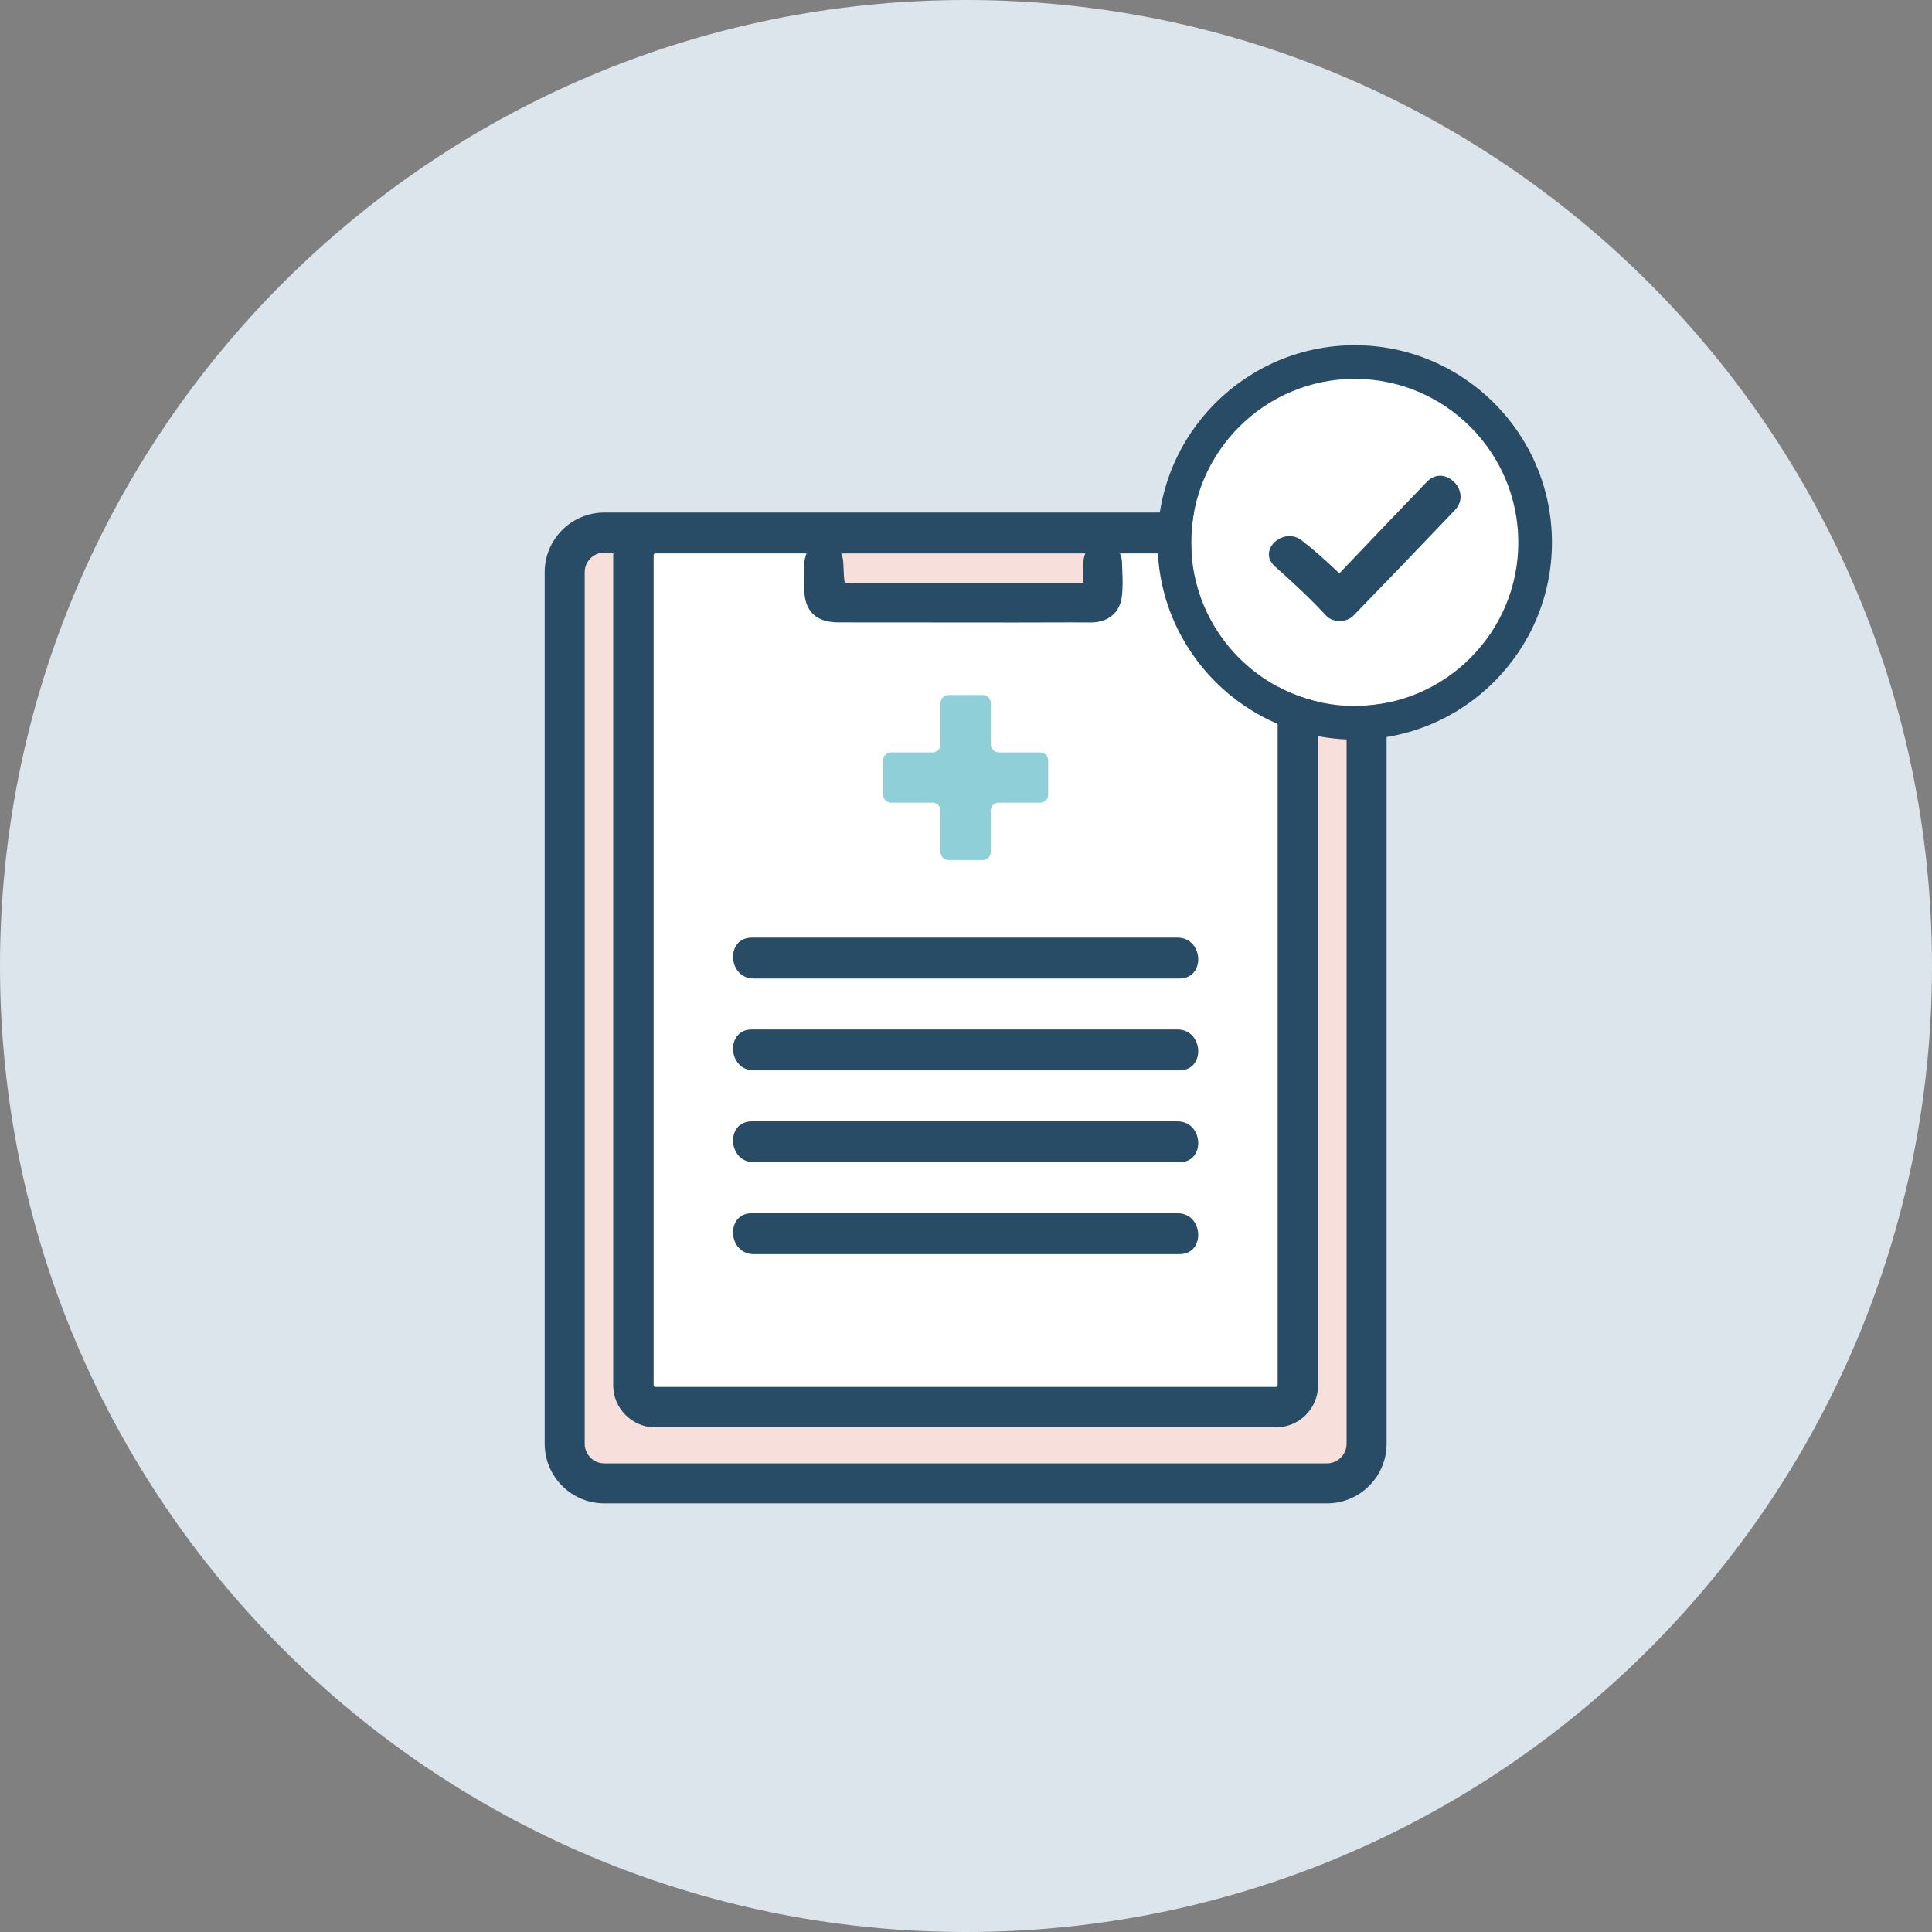
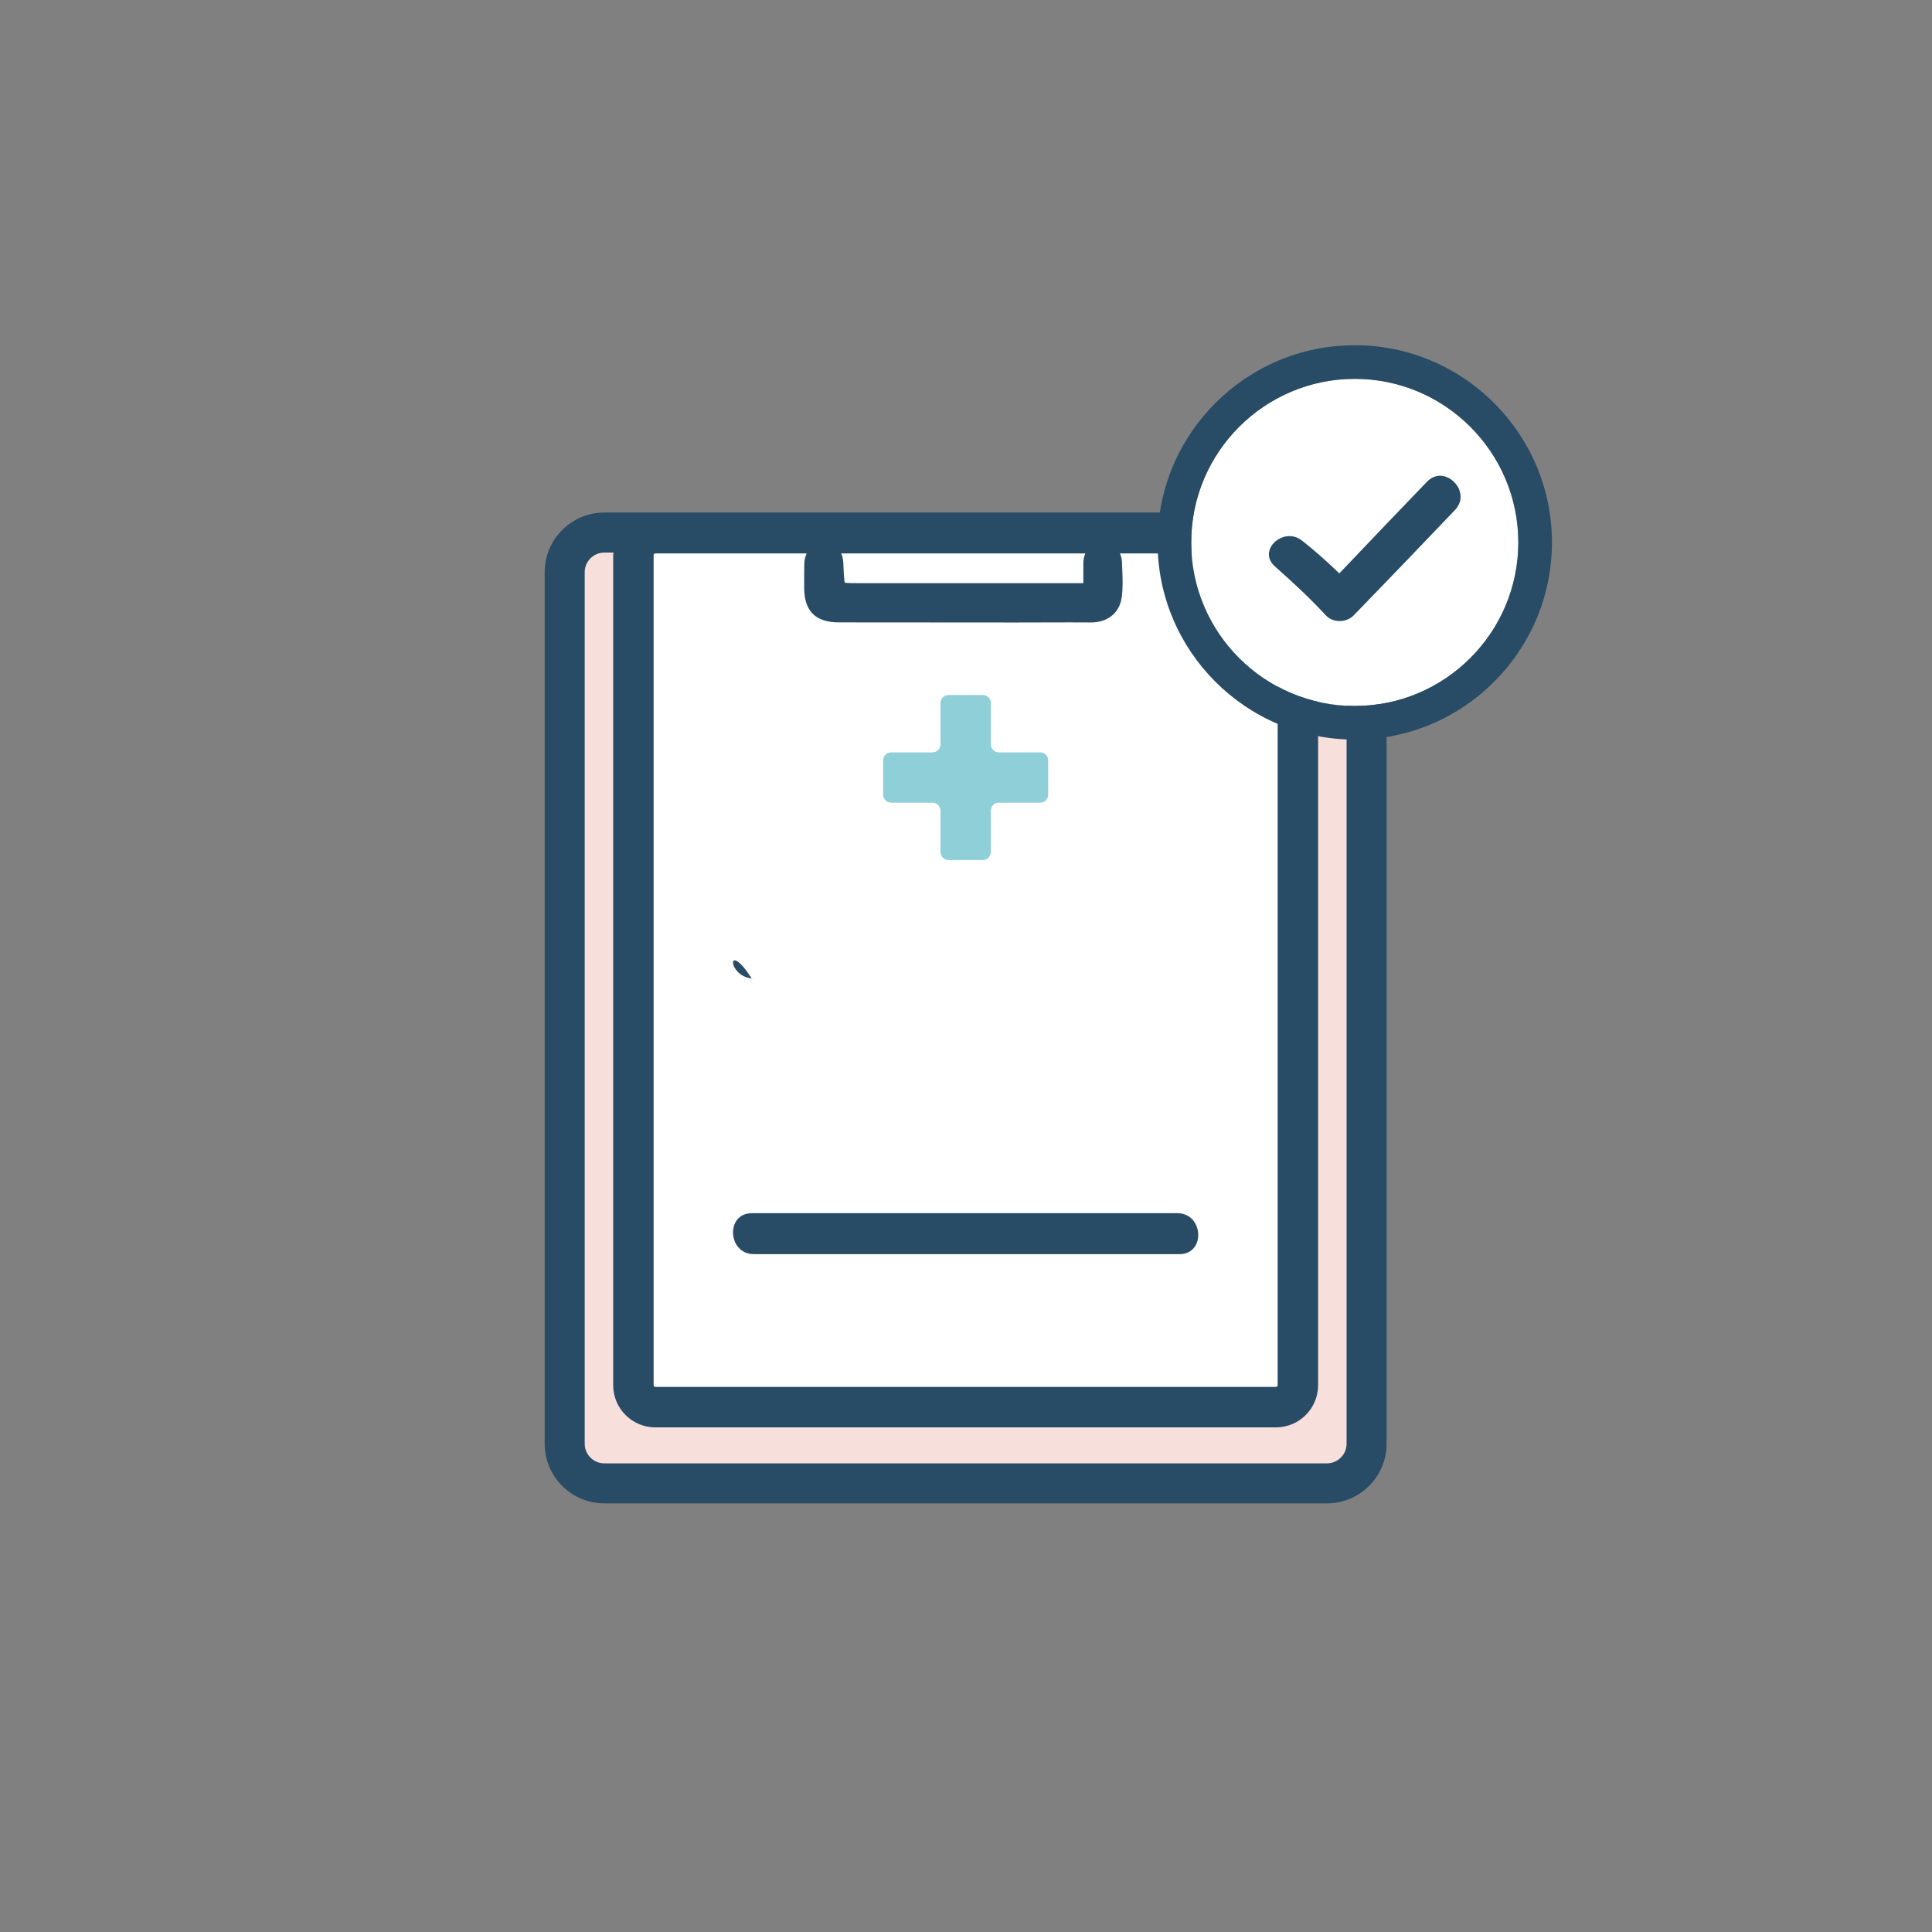
<svg xmlns="http://www.w3.org/2000/svg" width="100" height="100" viewBox="0 0 100 100" fill="none">
  <rect x="0" y="0" width="100" height="100" fill="#808080" stroke="none" />
-   <path d="M100 50C100 77.614 77.614 100 50 100C22.386 100 0 77.614 0 50C0 22.386 22.386 0 50 0C77.614 0 100 22.386 100 50Z" fill="#DCE5EC" />
  <path d="M33.476 27.43L30.607 27.482L29.105 28.646L29.302 75.175L30.659 76.695H69.697L70.993 75.279V28.943L68.594 27.221L33.476 27.43Z" fill="white" />
-   <path d="M57.063 27.619H42.668V31.367H57.063V27.619Z" fill="#F7DFDB" />
  <path d="M70.707 30.519C70.635 28.585 70.277 28.37 69.698 27.797C69.119 27.224 66.911 27.494 66.911 27.494L67.34 71.788L65.335 72.923H33.832L32.744 72.278V27.654C32.744 27.654 30.451 27.295 29.879 27.654C29.305 28.012 28.947 29.015 28.947 29.015C28.947 29.015 29.019 75.143 29.592 75.743C30.165 76.343 31.739 76.504 31.739 76.504C31.739 76.504 67.412 76.934 69.131 76.504C70.85 76.074 70.707 75.215 70.707 75.215C70.707 75.215 70.778 32.453 70.707 30.519Z" fill="#F7DFDB" />
  <path d="M53.839 38.943H51.697C51.469 38.943 51.283 38.758 51.283 38.53V36.387C51.283 36.159 51.099 35.974 50.87 35.974H49.094C48.866 35.974 48.68 36.159 48.68 36.387V38.53C48.68 38.758 48.495 38.943 48.267 38.943H46.124C45.896 38.943 45.711 39.128 45.711 39.356V41.133C45.711 41.361 45.896 41.546 46.124 41.546H48.267C48.495 41.546 48.68 41.731 48.68 41.96V44.102C48.68 44.331 48.866 44.516 49.094 44.516H50.87C51.099 44.516 51.283 44.331 51.283 44.102V41.96C51.283 41.731 51.469 41.546 51.697 41.546H53.839C54.068 41.546 54.253 41.361 54.253 41.133V39.356C54.253 39.128 54.068 38.943 53.839 38.943Z" fill="#8FCFD7" />
  <path d="M69.699 74.728C69.699 75.288 69.243 75.743 68.683 75.743H31.28C30.72 75.743 30.264 75.288 30.264 74.728V29.616C30.264 29.056 30.72 28.601 31.28 28.601H31.753C31.75 28.645 31.739 28.689 31.739 28.734V71.7C31.739 72.903 32.718 73.881 33.921 73.881H66.043C67.246 73.881 68.224 72.903 68.224 71.7V28.734C68.224 28.689 68.213 28.645 68.21 28.601H68.683C69.243 28.601 69.699 29.056 69.699 29.616V74.728ZM33.832 28.734C33.832 28.686 33.872 28.646 33.921 28.646H41.753C41.678 28.809 41.632 28.998 41.63 29.213C41.625 29.621 41.622 30.03 41.624 30.438C41.63 31.631 42.214 32.212 43.409 32.214C46.251 32.219 49.091 32.219 51.943 32.22H52.722C52.722 32.22 54.953 32.214 55.398 32.214C55.751 32.214 56.104 32.215 56.472 32.218C57.336 32.218 57.943 31.724 58.058 30.93C58.128 30.438 58.108 29.95 58.088 29.468L58.074 29.109C58.069 28.938 58.029 28.783 57.966 28.646H66.043C66.091 28.646 66.131 28.686 66.131 28.734V71.7C66.131 71.749 66.091 71.788 66.043 71.788H33.921C33.872 71.788 33.832 71.749 33.832 71.7V28.734ZM56.073 30.185L44.561 30.184C44.274 30.184 43.85 30.184 43.727 30.161C43.688 30.034 43.669 29.596 43.656 29.298L43.652 29.177C43.645 28.965 43.604 28.791 43.541 28.646H56.176C56.112 28.795 56.074 28.965 56.074 29.158C56.071 29.482 56.072 29.807 56.073 30.185ZM68.683 26.529H31.28C29.578 26.529 28.193 27.914 28.193 29.616V74.728C28.193 76.43 29.578 77.814 31.28 77.814H68.683C70.385 77.814 71.77 76.43 71.77 74.728V29.616C71.77 27.914 70.385 26.529 68.683 26.529Z" fill="#284B66" />
-   <path d="M39.021 50.648H61.051C62.418 50.648 62.301 48.531 60.942 48.531H38.911C37.544 48.531 37.66 50.648 39.021 50.648Z" fill="#284B66" />
-   <path d="M39.021 55.402H61.051C62.418 55.402 62.301 53.285 60.942 53.285H38.911C37.544 53.285 37.66 55.402 39.021 55.402Z" fill="#284B66" />
-   <path d="M39.021 60.158H61.051C62.418 60.158 62.301 58.041 60.942 58.041H38.911C37.544 58.041 37.66 60.158 39.021 60.158Z" fill="#284B66" />
+   <path d="M39.021 50.648H61.051H38.911C37.544 48.531 37.66 50.648 39.021 50.648Z" fill="#284B66" />
  <path d="M39.021 64.914H61.051C62.418 64.914 62.301 62.796 60.942 62.796H38.911C37.544 62.796 37.66 64.914 39.021 64.914Z" fill="#284B66" />
  <path d="M78.589 28.075C78.589 32.743 74.79 36.541 70.123 36.541C65.454 36.541 61.656 32.743 61.656 28.075C61.656 23.407 65.454 19.608 70.123 19.608C74.79 19.608 78.589 23.407 78.589 28.075Z" fill="white" />
  <path d="M70.122 36.542C65.454 36.542 61.656 32.743 61.656 28.075C61.656 23.408 65.454 19.609 70.122 19.609C74.79 19.609 78.588 23.408 78.588 28.075C78.588 32.743 74.79 36.542 70.122 36.542ZM70.122 17.869C64.494 17.869 59.916 22.448 59.916 28.075C59.916 33.703 64.494 38.281 70.122 38.281C75.749 38.281 80.328 33.703 80.328 28.075C80.328 22.448 75.749 17.869 70.122 17.869Z" fill="#284B66" />
  <path d="M75.518 25.319C75.343 24.91 74.939 24.625 74.536 24.625C74.29 24.625 74.055 24.733 73.858 24.937C72.438 26.41 70.947 27.969 69.426 29.571L69.324 29.678L69.216 29.576C68.56 28.95 67.961 28.427 67.385 27.977C67.191 27.826 66.975 27.749 66.742 27.749C66.302 27.749 65.875 28.033 65.727 28.425C65.606 28.744 65.702 29.064 65.998 29.326C66.803 30.039 67.745 30.897 68.631 31.856C68.8 32.039 69.058 32.145 69.336 32.145C69.62 32.145 69.886 32.038 70.066 31.853C71.752 30.117 73.467 28.332 75.309 26.398C75.603 26.089 75.679 25.696 75.518 25.319Z" fill="#284B66" />
</svg>